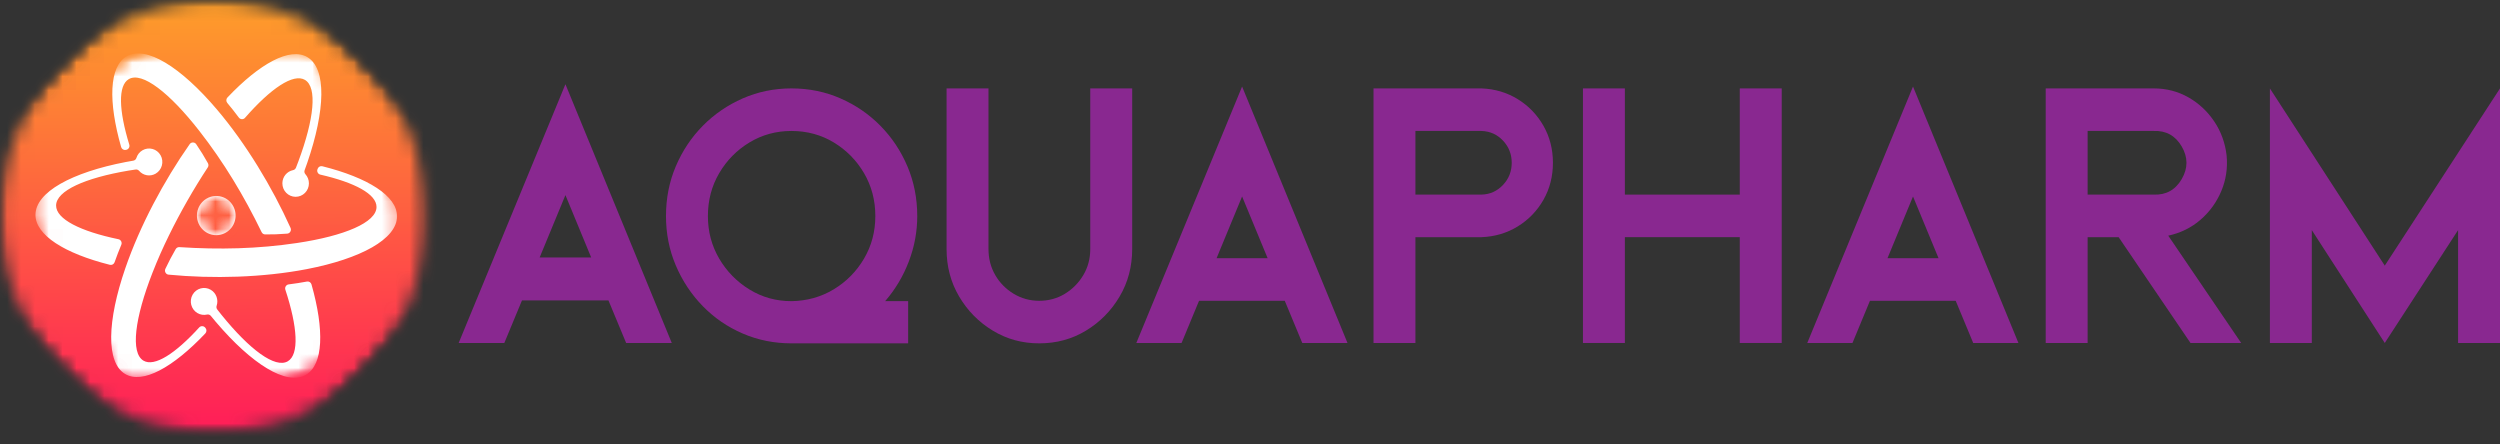
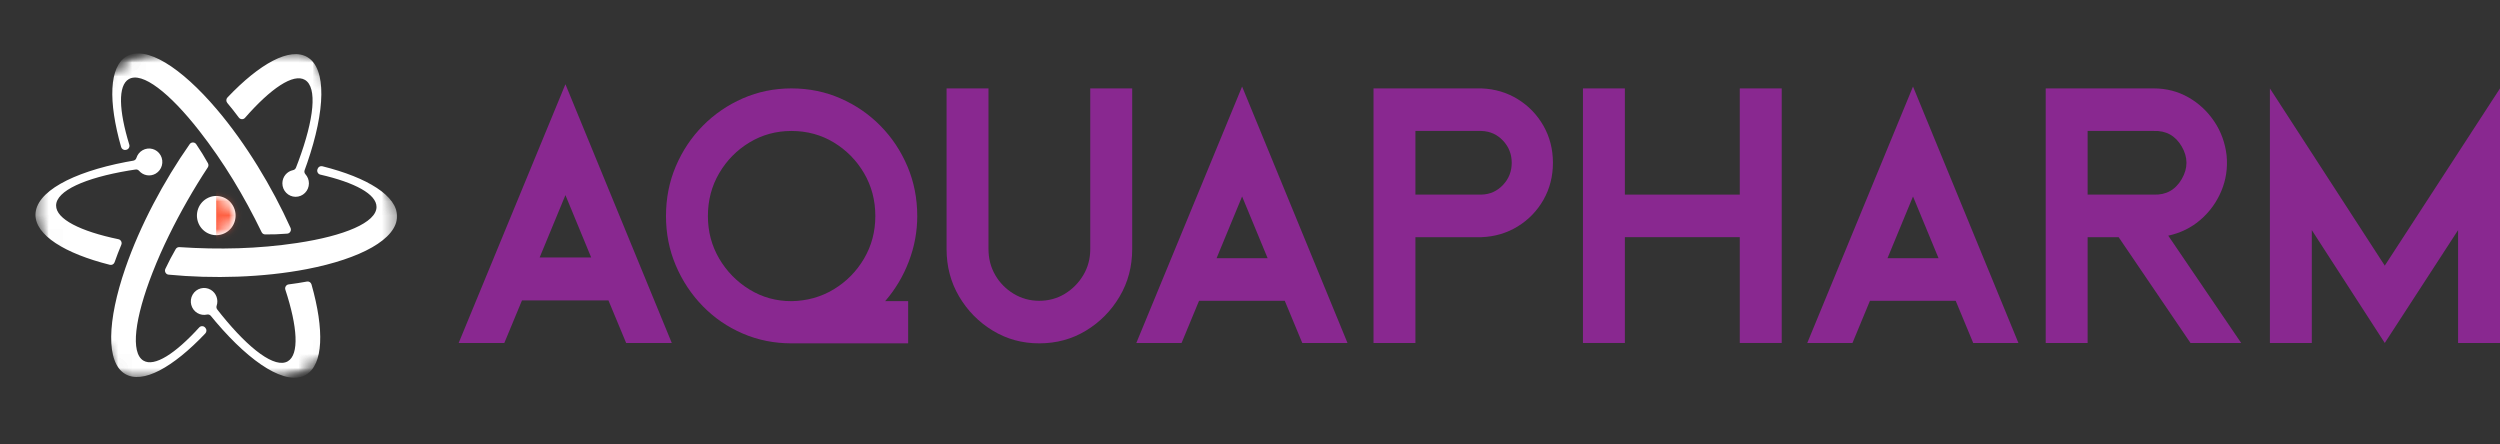
<svg xmlns="http://www.w3.org/2000/svg" width="180" height="32" viewBox="0 0 180 32" fill="none">
  <rect x="0" y="0" width="180" height="32" fill="#333333" stroke="none" />
  <mask id="mask0_96_3596" style="mask-type:luminance" maskUnits="userSpaceOnUse" x="0" y="0" width="31" height="32">
    <path d="M0 0H30.727V31.172H0V0Z" fill="white" />
  </mask>
  <g mask="url(#mask0_96_3596)">
    <mask id="mask1_96_3596" style="mask-type:luminance" maskUnits="userSpaceOnUse" x="-7" y="-7" width="45" height="45">
      <path d="M15.371 -6.376L37.038 15.605L15.371 37.587L-6.296 15.605L15.371 -6.376Z" fill="white" />
    </mask>
    <g mask="url(#mask1_96_3596)">
      <mask id="mask2_96_3596" style="mask-type:luminance" maskUnits="userSpaceOnUse" x="-7" y="-7" width="45" height="45">
        <path d="M15.371 -6.376L37.038 15.605L15.371 37.587L-6.296 15.605L15.371 -6.376Z" fill="white" />
      </mask>
      <g mask="url(#mask2_96_3596)">
        <mask id="mask3_96_3596" style="mask-type:luminance" maskUnits="userSpaceOnUse" x="0" y="0" width="31" height="32">
          <path d="M26.192 26.556C26.015 26.736 25.834 26.911 25.648 27.081C25.462 27.252 25.273 27.418 25.079 27.579C24.885 27.74 24.688 27.896 24.487 28.047C24.286 28.199 24.081 28.345 23.873 28.486C23.665 28.628 23.453 28.764 23.238 28.894C23.023 29.025 22.805 29.15 22.585 29.27C22.364 29.39 22.14 29.504 21.914 29.612C21.688 29.721 21.459 29.824 21.227 29.921C20.996 30.018 20.762 30.11 20.527 30.195C20.291 30.281 20.053 30.36 19.813 30.434C19.574 30.508 19.332 30.576 19.09 30.638C18.846 30.699 18.602 30.755 18.356 30.804C18.111 30.854 17.864 30.897 17.617 30.935C17.369 30.972 17.12 31.003 16.871 31.028C16.622 31.053 16.372 31.072 16.122 31.084C15.872 31.097 15.621 31.103 15.371 31.103C15.121 31.103 14.871 31.097 14.62 31.084C14.37 31.072 14.121 31.053 13.871 31.028C13.622 31.003 13.374 30.972 13.126 30.935C12.878 30.897 12.632 30.854 12.386 30.804C12.14 30.755 11.896 30.699 11.653 30.638C11.41 30.576 11.169 30.508 10.929 30.434C10.69 30.36 10.452 30.281 10.216 30.195C9.98 30.11 9.747 30.018 9.515 29.921C9.284 29.824 9.055 29.721 8.829 29.612C8.602 29.504 8.378 29.39 8.158 29.27C7.937 29.15 7.719 29.025 7.504 28.894C7.289 28.764 7.078 28.628 6.87 28.486C6.662 28.345 6.457 28.199 6.256 28.047C6.054 27.896 5.857 27.74 5.664 27.579C5.47 27.418 5.28 27.252 5.095 27.081C4.909 26.911 4.728 26.736 4.551 26.556C4.374 26.376 4.201 26.192 4.033 26.004C3.865 25.816 3.701 25.623 3.543 25.427C3.384 25.231 3.229 25.03 3.08 24.826C2.931 24.622 2.787 24.414 2.648 24.204C2.509 23.992 2.375 23.777 2.246 23.559C2.117 23.342 1.994 23.12 1.876 22.897C1.758 22.673 1.645 22.446 1.538 22.216C1.431 21.986 1.33 21.754 1.234 21.519C1.138 21.285 1.048 21.048 0.964 20.808C0.879 20.569 0.8 20.328 0.728 20.085C0.655 19.842 0.588 19.597 0.528 19.351C0.467 19.104 0.412 18.856 0.363 18.607C0.314 18.358 0.271 18.108 0.235 17.856C0.198 17.605 0.167 17.353 0.142 17.1C0.118 16.847 0.099 16.594 0.087 16.34C0.075 16.087 0.069 15.833 0.069 15.579C0.069 15.325 0.075 15.071 0.087 14.817C0.099 14.563 0.118 14.309 0.142 14.057C0.167 13.804 0.198 13.552 0.235 13.3C0.271 13.049 0.314 12.799 0.363 12.55C0.412 12.301 0.467 12.053 0.528 11.807C0.588 11.56 0.655 11.315 0.728 11.072C0.8 10.829 0.879 10.588 0.964 10.349C1.048 10.109 1.138 9.872 1.234 9.638C1.33 9.403 1.431 9.171 1.538 8.941C1.645 8.712 1.758 8.485 1.876 8.261C1.994 8.036 2.117 7.816 2.246 7.597C2.375 7.379 2.509 7.165 2.648 6.954C2.787 6.742 2.931 6.535 3.08 6.331C3.229 6.127 3.384 5.927 3.543 5.73C3.701 5.534 3.865 5.341 4.033 5.153C4.201 4.965 4.374 4.781 4.551 4.601C4.728 4.422 4.909 4.247 5.095 4.076C5.28 3.905 5.47 3.739 5.664 3.578C5.857 3.417 6.054 3.261 6.256 3.109C6.457 2.958 6.662 2.812 6.87 2.67C7.078 2.529 7.289 2.394 7.504 2.263C7.719 2.132 7.937 2.007 8.158 1.887C8.378 1.768 8.602 1.654 8.829 1.545C9.055 1.436 9.284 1.333 9.515 1.236C9.747 1.139 9.98 1.048 10.216 0.962C10.452 0.876 10.69 0.796 10.929 0.723C11.169 0.649 11.41 0.582 11.653 0.52C11.896 0.458 12.14 0.402 12.386 0.352C12.632 0.303 12.878 0.259 13.126 0.222C13.374 0.185 13.622 0.154 13.871 0.129C14.121 0.104 14.37 0.086 14.62 0.073C14.871 0.061 15.121 0.054 15.371 0.054C15.621 0.054 15.872 0.061 16.122 0.073C16.372 0.086 16.622 0.104 16.871 0.129C17.12 0.154 17.369 0.185 17.617 0.222C17.864 0.259 18.111 0.303 18.356 0.352C18.602 0.402 18.846 0.458 19.09 0.52C19.332 0.582 19.574 0.649 19.813 0.723C20.053 0.796 20.291 0.876 20.527 0.962C20.762 1.048 20.996 1.139 21.227 1.236C21.459 1.333 21.688 1.436 21.914 1.545C22.14 1.654 22.364 1.768 22.585 1.887C22.805 2.007 23.023 2.132 23.238 2.263C23.453 2.394 23.665 2.529 23.873 2.67C24.081 2.812 24.286 2.958 24.487 3.109C24.688 3.261 24.885 3.417 25.079 3.578C25.273 3.739 25.462 3.905 25.648 4.076C25.834 4.247 26.015 4.422 26.192 4.601C26.369 4.781 26.542 4.965 26.71 5.153C26.878 5.341 27.041 5.534 27.2 5.73C27.359 5.927 27.513 6.127 27.662 6.331C27.811 6.535 27.956 6.742 28.095 6.954C28.234 7.165 28.368 7.379 28.497 7.597C28.625 7.816 28.748 8.036 28.867 8.261C28.985 8.485 29.098 8.712 29.204 8.941C29.311 9.171 29.413 9.403 29.509 9.638C29.604 9.872 29.695 10.109 29.779 10.349C29.864 10.588 29.942 10.829 30.015 11.072C30.087 11.315 30.154 11.56 30.215 11.807C30.276 12.053 30.331 12.301 30.38 12.55C30.428 12.799 30.471 13.049 30.508 13.3C30.544 13.552 30.576 13.804 30.6 14.057C30.625 14.309 30.643 14.563 30.655 14.817C30.667 15.071 30.674 15.325 30.674 15.579C30.674 15.833 30.667 16.087 30.655 16.34C30.643 16.594 30.625 16.847 30.6 17.1C30.576 17.353 30.544 17.605 30.508 17.856C30.471 18.108 30.428 18.358 30.38 18.607C30.331 18.856 30.276 19.104 30.215 19.351C30.154 19.597 30.087 19.842 30.015 20.085C29.942 20.328 29.864 20.569 29.779 20.808C29.695 21.048 29.604 21.285 29.509 21.519C29.413 21.754 29.311 21.986 29.204 22.216C29.098 22.446 28.985 22.673 28.867 22.897C28.748 23.12 28.625 23.342 28.497 23.559C28.368 23.777 28.234 23.992 28.095 24.204C27.956 24.414 27.811 24.622 27.662 24.826C27.513 25.03 27.359 25.231 27.2 25.427C27.041 25.623 26.878 25.816 26.71 26.004C26.542 26.192 26.369 26.376 26.192 26.556Z" fill="white" />
        </mask>
        <g mask="url(#mask3_96_3596)">
-           <path d="M15.371 -15.47L-15.234 15.579L15.371 46.627L45.976 15.579L15.371 -15.47Z" fill="url(#paint0_linear_96_3596)" />
-         </g>
+           </g>
      </g>
    </g>
  </g>
  <mask id="mask4_96_3596" style="mask-type:luminance" maskUnits="userSpaceOnUse" x="2" y="3" width="27" height="25">
    <path d="M2.514 3.825H28.632V27.204H2.514V3.825Z" fill="white" />
  </mask>
  <g mask="url(#mask4_96_3596)">
    <mask id="mask5_96_3596" style="mask-type:luminance" maskUnits="userSpaceOnUse" x="-2" y="-3" width="35" height="37">
      <path d="M-1.375 10.131L19.601 -2.028L32.519 20.91L11.544 33.069L-1.375 10.131Z" fill="white" />
    </mask>
    <g mask="url(#mask5_96_3596)">
      <mask id="mask6_96_3596" style="mask-type:luminance" maskUnits="userSpaceOnUse" x="-2" y="-3" width="35" height="37">
        <path d="M-1.375 10.131L19.601 -2.028L32.519 20.91L11.544 33.069L-1.375 10.131Z" fill="white" />
      </mask>
      <g mask="url(#mask6_96_3596)">
        <mask id="mask7_96_3596" style="mask-type:luminance" maskUnits="userSpaceOnUse" x="-2" y="-3" width="35" height="37">
          <path d="M-1.375 10.131L19.601 -2.028L32.519 20.91L11.544 33.069L-1.375 10.131Z" fill="white" />
        </mask>
        <g mask="url(#mask7_96_3596)">
          <path fill-rule="evenodd" clip-rule="evenodd" d="M15.606 7.868C13.027 4.834 10.513 3.246 9.115 4.057C7.852 4.789 7.788 7.31 8.721 10.586C8.762 10.732 8.904 10.821 9.051 10.794C9.062 10.791 9.073 10.789 9.084 10.787C9.168 10.772 9.235 10.726 9.28 10.651C9.324 10.577 9.334 10.495 9.308 10.412C8.554 7.951 8.483 6.154 9.275 5.696C10.232 5.141 12.205 6.677 14.351 9.425C16.111 11.679 17.571 14.107 18.837 16.716C18.887 16.817 18.982 16.878 19.093 16.879C19.601 16.885 20.135 16.866 20.679 16.822C20.776 16.814 20.855 16.764 20.905 16.678C20.954 16.593 20.959 16.497 20.919 16.408C19.592 13.463 17.703 10.335 15.606 7.868ZM8.526 17.223C5.793 16.656 4.035 15.777 4.039 14.798C4.044 13.735 6.124 12.81 9.269 12.281L9.755 12.206C9.856 12.19 9.949 12.224 10.016 12.302C10.309 12.64 10.806 12.735 11.207 12.503C11.665 12.237 11.825 11.645 11.563 11.18C11.301 10.716 10.718 10.554 10.259 10.82C10.042 10.945 9.892 11.145 9.822 11.369C9.789 11.476 9.706 11.549 9.597 11.568L9.055 11.665C5.175 12.414 2.561 13.829 2.554 15.463C2.548 16.934 4.658 18.248 7.909 19.066C8.054 19.103 8.201 19.023 8.251 18.88C8.396 18.464 8.559 18.043 8.734 17.624C8.769 17.54 8.765 17.454 8.724 17.373C8.682 17.293 8.613 17.241 8.526 17.223L8.526 17.223ZM12.167 16.945C12.983 15.278 13.949 13.589 14.959 12.055C15.021 11.961 15.025 11.847 14.97 11.748C14.722 11.3 14.438 10.839 14.129 10.384C14.074 10.303 13.991 10.258 13.893 10.258C13.796 10.257 13.712 10.3 13.656 10.381C11.804 13.02 10.079 16.243 9.021 19.318C7.719 23.101 7.62 26.105 9.011 26.927C10.268 27.671 12.451 26.466 14.783 24.007C14.886 23.898 14.891 23.729 14.795 23.613C14.787 23.605 14.78 23.596 14.772 23.587C14.717 23.521 14.644 23.486 14.559 23.484C14.473 23.482 14.399 23.515 14.341 23.578C12.616 25.472 11.118 26.433 10.33 25.967C9.379 25.404 9.703 22.901 10.977 19.643C11.364 18.653 11.723 17.853 12.167 16.945ZM14.363 16.222C14.744 16.899 15.595 17.134 16.262 16.747C16.93 16.36 17.161 15.498 16.78 14.821C16.399 14.143 15.549 13.908 14.881 14.296C14.213 14.682 13.981 15.545 14.363 16.222ZM22.028 26.986C23.288 26.255 23.355 23.744 22.428 20.479C22.387 20.333 22.245 20.244 22.098 20.272C21.67 20.352 21.23 20.42 20.785 20.476C20.696 20.487 20.624 20.534 20.576 20.61C20.528 20.687 20.518 20.773 20.546 20.859C21.427 23.544 21.556 25.528 20.718 26.014C19.809 26.541 17.978 25.177 15.955 22.678L15.648 22.289C15.584 22.209 15.567 22.11 15.599 22.012C15.742 21.585 15.574 21.101 15.176 20.865C14.72 20.596 14.135 20.752 13.869 21.214C13.603 21.676 13.757 22.27 14.213 22.54C14.429 22.667 14.674 22.7 14.9 22.649C15.008 22.624 15.113 22.661 15.183 22.747L15.537 23.174C18.116 26.209 20.629 27.797 22.028 26.986ZM27.109 14.902C27.105 16.018 24.805 16.985 21.387 17.496C18.582 17.916 15.778 17.984 12.918 17.793C12.807 17.786 12.707 17.839 12.651 17.936C12.393 18.379 12.141 18.859 11.906 19.358C11.865 19.447 11.868 19.542 11.916 19.628C11.964 19.714 12.043 19.766 12.14 19.775C15.319 20.082 18.933 19.985 22.087 19.377C25.968 18.628 28.581 17.213 28.588 15.579C28.595 14.104 26.475 12.788 23.21 11.97C23.066 11.934 22.918 12.014 22.869 12.157C22.865 12.167 22.861 12.178 22.857 12.189C22.828 12.271 22.835 12.353 22.876 12.429C22.918 12.505 22.982 12.554 23.066 12.573C25.544 13.141 27.114 13.977 27.109 14.902ZM22.132 4.115C20.878 3.374 18.702 4.571 16.377 7.018C16.273 7.127 16.268 7.296 16.365 7.412C16.648 7.748 16.925 8.101 17.195 8.464C17.249 8.536 17.325 8.576 17.415 8.58C17.504 8.584 17.583 8.55 17.642 8.482C19.493 6.365 21.123 5.259 21.956 5.752C22.861 6.288 22.612 8.577 21.489 11.604L21.311 12.069C21.274 12.165 21.198 12.23 21.098 12.25C20.662 12.339 20.333 12.728 20.331 13.196C20.328 13.732 20.755 14.168 21.282 14.17C21.81 14.172 22.24 13.74 22.242 13.205C22.243 12.951 22.148 12.72 21.992 12.546C21.917 12.464 21.896 12.354 21.934 12.249L22.122 11.724C23.424 7.941 23.523 4.938 22.132 4.115Z" fill="white" />
        </g>
      </g>
    </g>
  </g>
  <path d="M40.711 6.064L48.368 24.694H45.082L43.809 21.63H37.583L36.311 24.694H33.024L40.711 6.064ZM38.855 18.537H42.565L40.711 14.047L38.855 18.537Z" fill="#892890" />
  <path d="M66.042 15.557C66.042 16.677 65.84 17.764 65.437 18.821C65.035 19.878 64.467 20.832 63.731 21.683H65.387V24.721H56.983C55.74 24.721 54.572 24.486 53.478 24.015C52.384 23.544 51.425 22.887 50.602 22.044C49.778 21.2 49.13 20.223 48.658 19.113C48.186 18.003 47.951 16.818 47.951 15.557C47.951 14.278 48.186 13.083 48.658 11.973C49.13 10.863 49.778 9.892 50.602 9.057C51.425 8.222 52.384 7.565 53.478 7.085C54.572 6.606 55.74 6.365 56.983 6.365C58.243 6.365 59.42 6.606 60.514 7.085C61.61 7.565 62.568 8.222 63.39 9.057C64.213 9.892 64.861 10.863 65.332 11.973C65.805 13.083 66.042 14.278 66.042 15.557ZM56.983 21.683C58.103 21.666 59.118 21.382 60.03 20.831C60.94 20.281 61.667 19.544 62.21 18.622C62.752 17.698 63.024 16.677 63.024 15.557C63.024 14.421 62.752 13.391 62.21 12.467C61.667 11.543 60.94 10.806 60.03 10.255C59.118 9.705 58.103 9.429 56.983 9.429C55.88 9.429 54.873 9.705 53.963 10.255C53.052 10.806 52.325 11.543 51.783 12.467C51.24 13.391 50.969 14.421 50.969 15.557C50.969 16.677 51.24 17.698 51.783 18.622C52.325 19.544 53.052 20.285 53.963 20.844C54.873 21.404 55.88 21.683 56.983 21.683Z" fill="#892890" />
  <path d="M78.499 6.365H81.518V17.929C81.518 19.189 81.216 20.33 80.612 21.351C80.008 22.373 79.203 23.19 78.196 23.802C77.189 24.415 76.064 24.721 74.822 24.721C73.597 24.721 72.481 24.415 71.475 23.802C70.467 23.19 69.662 22.373 69.059 21.351C68.455 20.33 68.153 19.189 68.153 17.929V6.365H71.171V17.929C71.171 18.621 71.334 19.247 71.658 19.806C71.982 20.366 72.424 20.814 72.985 21.152C73.545 21.489 74.158 21.657 74.822 21.657C75.505 21.657 76.121 21.489 76.673 21.152C77.224 20.814 77.667 20.366 78 19.806C78.333 19.247 78.499 18.621 78.499 17.929V6.365Z" fill="#892890" />
  <path d="M89.431 6.232L97.02 24.694H93.764L92.503 21.656H86.332L85.073 24.694H81.816L89.431 6.232ZM87.593 18.592H91.27L89.431 14.145L87.593 18.592Z" fill="#892890" />
  <path d="M106.663 6.365C107.626 6.401 108.496 6.659 109.275 7.138C110.054 7.618 110.673 8.258 111.129 9.057C111.583 9.856 111.811 10.744 111.811 11.721C111.811 12.698 111.583 13.587 111.129 14.386C110.673 15.185 110.054 15.824 109.275 16.304C108.496 16.782 107.626 17.04 106.663 17.076H101.91V24.694H98.893V6.365H106.663ZM106.663 14.012C107.277 13.995 107.794 13.764 108.213 13.319C108.633 12.875 108.844 12.342 108.844 11.721C108.844 11.1 108.633 10.567 108.213 10.122C107.794 9.678 107.277 9.447 106.663 9.429H101.91V14.012H106.663Z" fill="#892890" />
  <path d="M125.264 6.365H128.284V24.694H125.264V17.076H116.991V24.694H113.973V6.365H116.991V14.012H125.264V6.365Z" fill="#892890" />
  <path d="M137.737 6.232L145.327 24.694H142.071L140.81 21.656H134.637L133.378 24.694H130.123L137.737 6.232ZM135.899 18.592H139.576L137.737 14.145L135.899 18.592Z" fill="#892890" />
  <path d="M156.114 16.968L161.364 24.694H157.716L152.541 17.076H150.309V24.694H147.291V6.365H155.062C155.973 6.365 156.803 6.579 157.557 7.005C158.309 7.432 158.932 8.01 159.422 8.739C159.912 9.466 160.21 10.283 160.315 11.187C160.402 12.094 160.274 12.951 159.933 13.76C159.592 14.567 159.093 15.255 158.436 15.823C157.78 16.392 157.005 16.773 156.114 16.968ZM150.309 14.012H155.062C155.955 14.048 156.63 13.675 157.085 12.892C157.54 12.111 157.54 11.33 157.085 10.547C156.63 9.767 155.955 9.394 155.062 9.429H150.309V14.012Z" fill="#892890" />
  <path d="M171.703 19.126L180 6.365V24.694H176.982V16.569L171.703 24.694L166.45 16.569V24.694H163.432V6.365L171.703 19.126Z" fill="#892890" />
  <mask id="mask8_96_3596" style="mask-type:luminance" maskUnits="userSpaceOnUse" x="13" y="13" width="5" height="5">
    <path d="M13.967 13.886H17.179V17.144H13.967V13.886Z" fill="white" />
  </mask>
  <g mask="url(#mask8_96_3596)">
    <mask id="mask9_96_3596" style="mask-type:luminance" maskUnits="userSpaceOnUse" x="13" y="13" width="5" height="5">
      <path d="M15.568 13.347L17.712 15.523L15.568 17.698L13.423 15.523L15.568 13.347Z" fill="white" />
    </mask>
    <g mask="url(#mask9_96_3596)">
      <mask id="mask10_96_3596" style="mask-type:luminance" maskUnits="userSpaceOnUse" x="13" y="13" width="5" height="5">
        <path d="M15.568 13.347L17.712 15.523L15.568 17.698L13.423 15.523L15.568 13.347Z" fill="white" />
      </mask>
      <g mask="url(#mask10_96_3596)">
        <mask id="mask11_96_3596" style="mask-type:luminance" maskUnits="userSpaceOnUse" x="14" y="13" width="4" height="5">
          <path d="M16.639 16.609C16.569 16.68 16.492 16.744 16.41 16.8C16.327 16.856 16.239 16.903 16.147 16.942C16.056 16.981 15.961 17.01 15.863 17.029C15.765 17.049 15.667 17.059 15.567 17.059C15.468 17.059 15.369 17.049 15.272 17.029C15.174 17.01 15.08 16.981 14.987 16.942C14.896 16.903 14.808 16.856 14.726 16.8C14.643 16.744 14.566 16.68 14.496 16.609C14.425 16.537 14.363 16.46 14.307 16.376C14.252 16.291 14.205 16.203 14.167 16.11C14.129 16.016 14.1 15.921 14.081 15.822C14.062 15.723 14.052 15.622 14.052 15.522C14.052 15.42 14.062 15.321 14.081 15.222C14.1 15.123 14.129 15.026 14.167 14.933C14.205 14.84 14.252 14.751 14.307 14.667C14.363 14.583 14.425 14.505 14.496 14.434C14.566 14.363 14.643 14.299 14.726 14.243C14.808 14.187 14.896 14.14 14.987 14.101C15.08 14.062 15.174 14.033 15.272 14.013C15.369 13.993 15.468 13.984 15.567 13.984C15.667 13.984 15.765 13.993 15.863 14.013C15.961 14.033 16.056 14.062 16.147 14.101C16.239 14.14 16.327 14.187 16.41 14.243C16.492 14.299 16.569 14.363 16.639 14.434C16.71 14.505 16.773 14.583 16.828 14.667C16.883 14.751 16.93 14.84 16.968 14.933C17.006 15.026 17.034 15.123 17.054 15.222C17.073 15.321 17.083 15.42 17.083 15.522C17.083 15.622 17.073 15.723 17.054 15.822C17.034 15.921 17.006 16.016 16.968 16.11C16.93 16.203 16.883 16.291 16.828 16.376C16.773 16.46 16.71 16.537 16.639 16.609Z" fill="white" />
        </mask>
        <g mask="url(#mask11_96_3596)">
-           <path d="M15.567 12.446L12.536 15.521L15.567 18.596L18.599 15.521L15.567 12.446Z" fill="url(#paint1_linear_96_3596)" />
+           <path d="M15.567 12.446L15.567 18.596L18.599 15.521L15.567 12.446Z" fill="url(#paint1_linear_96_3596)" />
        </g>
      </g>
    </g>
  </g>
  <defs>
    <linearGradient id="paint0_linear_96_3596" x1="15.327" y1="-15.47" x2="15.637" y2="46.626" gradientUnits="userSpaceOnUse">
      <stop stop-color="#FEB920" />
      <stop offset="0.125" stop-color="#FEB920" />
      <stop offset="0.141" stop-color="#FEB920" />
      <stop offset="0.148" stop-color="#FEB920" />
      <stop offset="0.152" stop-color="#FEB720" />
      <stop offset="0.156" stop-color="#FEB621" />
      <stop offset="0.16" stop-color="#FEB521" />
      <stop offset="0.164" stop-color="#FEB422" />
      <stop offset="0.168" stop-color="#FEB322" />
      <stop offset="0.172" stop-color="#FEB222" />
      <stop offset="0.176" stop-color="#FEB123" />
      <stop offset="0.18" stop-color="#FEB023" />
      <stop offset="0.184" stop-color="#FEAF23" />
      <stop offset="0.188" stop-color="#FEAE24" />
      <stop offset="0.191" stop-color="#FEAD24" />
      <stop offset="0.195" stop-color="#FEAC24" />
      <stop offset="0.199" stop-color="#FEAB25" />
      <stop offset="0.203" stop-color="#FEAA25" />
      <stop offset="0.207" stop-color="#FEA926" />
      <stop offset="0.211" stop-color="#FEA826" />
      <stop offset="0.215" stop-color="#FEA726" />
      <stop offset="0.219" stop-color="#FEA627" />
      <stop offset="0.223" stop-color="#FEA527" />
      <stop offset="0.227" stop-color="#FEA427" />
      <stop offset="0.23" stop-color="#FEA328" />
      <stop offset="0.234" stop-color="#FEA228" />
      <stop offset="0.238" stop-color="#FEA128" />
      <stop offset="0.242" stop-color="#FEA029" />
      <stop offset="0.246" stop-color="#FE9F29" />
      <stop offset="0.25" stop-color="#FE9E2A" />
      <stop offset="0.254" stop-color="#FE9D2A" />
      <stop offset="0.258" stop-color="#FE9C2A" />
      <stop offset="0.262" stop-color="#FE9B2B" />
      <stop offset="0.266" stop-color="#FE9A2B" />
      <stop offset="0.27" stop-color="#FE992B" />
      <stop offset="0.273" stop-color="#FE982C" />
      <stop offset="0.277" stop-color="#FE972C" />
      <stop offset="0.281" stop-color="#FE962D" />
      <stop offset="0.285" stop-color="#FE952D" />
      <stop offset="0.289" stop-color="#FE942D" />
      <stop offset="0.293" stop-color="#FE932E" />
      <stop offset="0.297" stop-color="#FE922E" />
      <stop offset="0.301" stop-color="#FE912E" />
      <stop offset="0.305" stop-color="#FE902F" />
      <stop offset="0.309" stop-color="#FE8F2F" />
      <stop offset="0.312" stop-color="#FE8E2F" />
      <stop offset="0.316" stop-color="#FE8D30" />
      <stop offset="0.32" stop-color="#FE8C30" />
      <stop offset="0.324" stop-color="#FE8B31" />
      <stop offset="0.328" stop-color="#FE8A31" />
      <stop offset="0.332" stop-color="#FE8931" />
      <stop offset="0.336" stop-color="#FE8832" />
      <stop offset="0.34" stop-color="#FE8732" />
      <stop offset="0.344" stop-color="#FE8632" />
      <stop offset="0.348" stop-color="#FE8533" />
      <stop offset="0.352" stop-color="#FE8433" />
      <stop offset="0.355" stop-color="#FE8333" />
      <stop offset="0.359" stop-color="#FE8234" />
      <stop offset="0.363" stop-color="#FE8134" />
      <stop offset="0.367" stop-color="#FE8035" />
      <stop offset="0.371" stop-color="#FE7F35" />
      <stop offset="0.375" stop-color="#FE7E35" />
      <stop offset="0.379" stop-color="#FE7D36" />
      <stop offset="0.383" stop-color="#FE7C36" />
      <stop offset="0.387" stop-color="#FE7B36" />
      <stop offset="0.391" stop-color="#FE7A37" />
      <stop offset="0.395" stop-color="#FE7937" />
      <stop offset="0.398" stop-color="#FE7837" />
      <stop offset="0.402" stop-color="#FE7738" />
      <stop offset="0.406" stop-color="#FE7638" />
      <stop offset="0.41" stop-color="#FE7539" />
      <stop offset="0.414" stop-color="#FE7439" />
      <stop offset="0.418" stop-color="#FE7339" />
      <stop offset="0.422" stop-color="#FE723A" />
      <stop offset="0.426" stop-color="#FE713A" />
      <stop offset="0.43" stop-color="#FE703A" />
      <stop offset="0.434" stop-color="#FE6F3B" />
      <stop offset="0.438" stop-color="#FE6E3B" />
      <stop offset="0.441" stop-color="#FE6D3C" />
      <stop offset="0.445" stop-color="#FE6C3C" />
      <stop offset="0.449" stop-color="#FE6B3C" />
      <stop offset="0.453" stop-color="#FE6A3D" />
      <stop offset="0.457" stop-color="#FE693D" />
      <stop offset="0.461" stop-color="#FE683D" />
      <stop offset="0.465" stop-color="#FE673E" />
      <stop offset="0.469" stop-color="#FE663E" />
      <stop offset="0.473" stop-color="#FE653E" />
      <stop offset="0.477" stop-color="#FE643F" />
      <stop offset="0.48" stop-color="#FE633F" />
      <stop offset="0.484" stop-color="#FE6240" />
      <stop offset="0.488" stop-color="#FE6140" />
      <stop offset="0.492" stop-color="#FE6040" />
      <stop offset="0.496" stop-color="#FE5F41" />
      <stop offset="0.5" stop-color="#FE5E41" />
      <stop offset="0.504" stop-color="#FE5D41" />
      <stop offset="0.508" stop-color="#FE5C42" />
      <stop offset="0.512" stop-color="#FE5A42" />
      <stop offset="0.516" stop-color="#FF5942" />
      <stop offset="0.52" stop-color="#FF5843" />
      <stop offset="0.523" stop-color="#FF5743" />
      <stop offset="0.527" stop-color="#FF5644" />
      <stop offset="0.531" stop-color="#FF5544" />
      <stop offset="0.535" stop-color="#FF5444" />
      <stop offset="0.539" stop-color="#FF5345" />
      <stop offset="0.543" stop-color="#FF5245" />
      <stop offset="0.547" stop-color="#FF5145" />
      <stop offset="0.551" stop-color="#FF5046" />
      <stop offset="0.555" stop-color="#FF4F46" />
      <stop offset="0.559" stop-color="#FF4E47" />
      <stop offset="0.562" stop-color="#FF4D47" />
      <stop offset="0.566" stop-color="#FF4C47" />
      <stop offset="0.57" stop-color="#FF4B48" />
      <stop offset="0.574" stop-color="#FF4A48" />
      <stop offset="0.578" stop-color="#FF4948" />
      <stop offset="0.582" stop-color="#FF4849" />
      <stop offset="0.586" stop-color="#FF4749" />
      <stop offset="0.59" stop-color="#FF4649" />
      <stop offset="0.594" stop-color="#FF454A" />
      <stop offset="0.598" stop-color="#FF444A" />
      <stop offset="0.602" stop-color="#FF434B" />
      <stop offset="0.605" stop-color="#FF424B" />
      <stop offset="0.609" stop-color="#FF414B" />
      <stop offset="0.613" stop-color="#FF404C" />
      <stop offset="0.617" stop-color="#FF3F4C" />
      <stop offset="0.621" stop-color="#FF3E4C" />
      <stop offset="0.625" stop-color="#FF3D4D" />
      <stop offset="0.629" stop-color="#FF3C4D" />
      <stop offset="0.633" stop-color="#FF3B4D" />
      <stop offset="0.637" stop-color="#FF3A4E" />
      <stop offset="0.641" stop-color="#FF394E" />
      <stop offset="0.645" stop-color="#FF384F" />
      <stop offset="0.648" stop-color="#FF374F" />
      <stop offset="0.652" stop-color="#FF364F" />
      <stop offset="0.656" stop-color="#FF3550" />
      <stop offset="0.66" stop-color="#FF3450" />
      <stop offset="0.664" stop-color="#FF3350" />
      <stop offset="0.668" stop-color="#FF3251" />
      <stop offset="0.672" stop-color="#FF3151" />
      <stop offset="0.676" stop-color="#FF3051" />
      <stop offset="0.68" stop-color="#FF2F52" />
      <stop offset="0.684" stop-color="#FF2E52" />
      <stop offset="0.688" stop-color="#FF2D53" />
      <stop offset="0.691" stop-color="#FF2C53" />
      <stop offset="0.695" stop-color="#FF2B53" />
      <stop offset="0.699" stop-color="#FF2A54" />
      <stop offset="0.703" stop-color="#FF2954" />
      <stop offset="0.707" stop-color="#FF2854" />
      <stop offset="0.711" stop-color="#FF2755" />
      <stop offset="0.715" stop-color="#FF2655" />
      <stop offset="0.719" stop-color="#FF2556" />
      <stop offset="0.723" stop-color="#FF2456" />
      <stop offset="0.727" stop-color="#FF2356" />
      <stop offset="0.73" stop-color="#FF2257" />
      <stop offset="0.734" stop-color="#FF2157" />
      <stop offset="0.738" stop-color="#FF2057" />
      <stop offset="0.742" stop-color="#FF1F58" />
      <stop offset="0.746" stop-color="#FF1E58" />
      <stop offset="0.75" stop-color="#FF1D58" />
      <stop offset="0.754" stop-color="#FF1C59" />
      <stop offset="0.758" stop-color="#FF1B59" />
      <stop offset="0.762" stop-color="#FF1A5A" />
      <stop offset="0.766" stop-color="#FF195A" />
      <stop offset="0.77" stop-color="#FF185A" />
      <stop offset="0.773" stop-color="#FF175B" />
      <stop offset="0.777" stop-color="#FF165B" />
      <stop offset="0.781" stop-color="#FF155B" />
      <stop offset="0.785" stop-color="#FF145C" />
      <stop offset="0.789" stop-color="#FF135C" />
      <stop offset="0.793" stop-color="#FF125C" />
      <stop offset="0.797" stop-color="#FF115D" />
      <stop offset="0.801" stop-color="#FF105D" />
      <stop offset="0.805" stop-color="#FF0F5E" />
      <stop offset="0.809" stop-color="#FF0E5E" />
      <stop offset="0.812" stop-color="#FF0D5E" />
      <stop offset="0.816" stop-color="#FF0C5F" />
      <stop offset="0.82" stop-color="#FF0B5F" />
      <stop offset="0.824" stop-color="#FF0A5F" />
      <stop offset="0.828" stop-color="#FF0960" />
      <stop offset="0.832" stop-color="#FF0860" />
      <stop offset="0.836" stop-color="#FF0760" />
      <stop offset="0.84" stop-color="#FF0661" />
      <stop offset="0.844" stop-color="#FF0561" />
      <stop offset="0.848" stop-color="#FF0462" />
      <stop offset="0.852" stop-color="#FF0362" />
      <stop offset="0.855" stop-color="#FF0262" />
      <stop offset="0.859" stop-color="#FF0163" />
      <stop offset="0.875" stop-color="#FF0063" />
      <stop offset="1" stop-color="#FF0063" />
    </linearGradient>
    <linearGradient id="paint1_linear_96_3596" x1="15.563" y1="12.446" x2="15.594" y2="18.596" gradientUnits="userSpaceOnUse">
      <stop stop-color="#FE643F" />
      <stop offset="0.125" stop-color="#FE643F" />
      <stop offset="0.188" stop-color="#FE643F" />
      <stop offset="0.25" stop-color="#FE633F" />
      <stop offset="0.312" stop-color="#FE6240" />
      <stop offset="0.375" stop-color="#FE6140" />
      <stop offset="0.438" stop-color="#FE6040" />
      <stop offset="0.498" stop-color="#FE5F41" />
      <stop offset="0.5" stop-color="#FE5F41" />
      <stop offset="0.502" stop-color="#FF5E41" />
      <stop offset="0.562" stop-color="#FF5E41" />
      <stop offset="0.625" stop-color="#FF5D42" />
      <stop offset="0.688" stop-color="#FF5C42" />
      <stop offset="0.75" stop-color="#FF5B42" />
      <stop offset="0.812" stop-color="#FF5A43" />
      <stop offset="0.875" stop-color="#FF5943" />
      <stop offset="1" stop-color="#FF5943" />
    </linearGradient>
  </defs>
</svg>